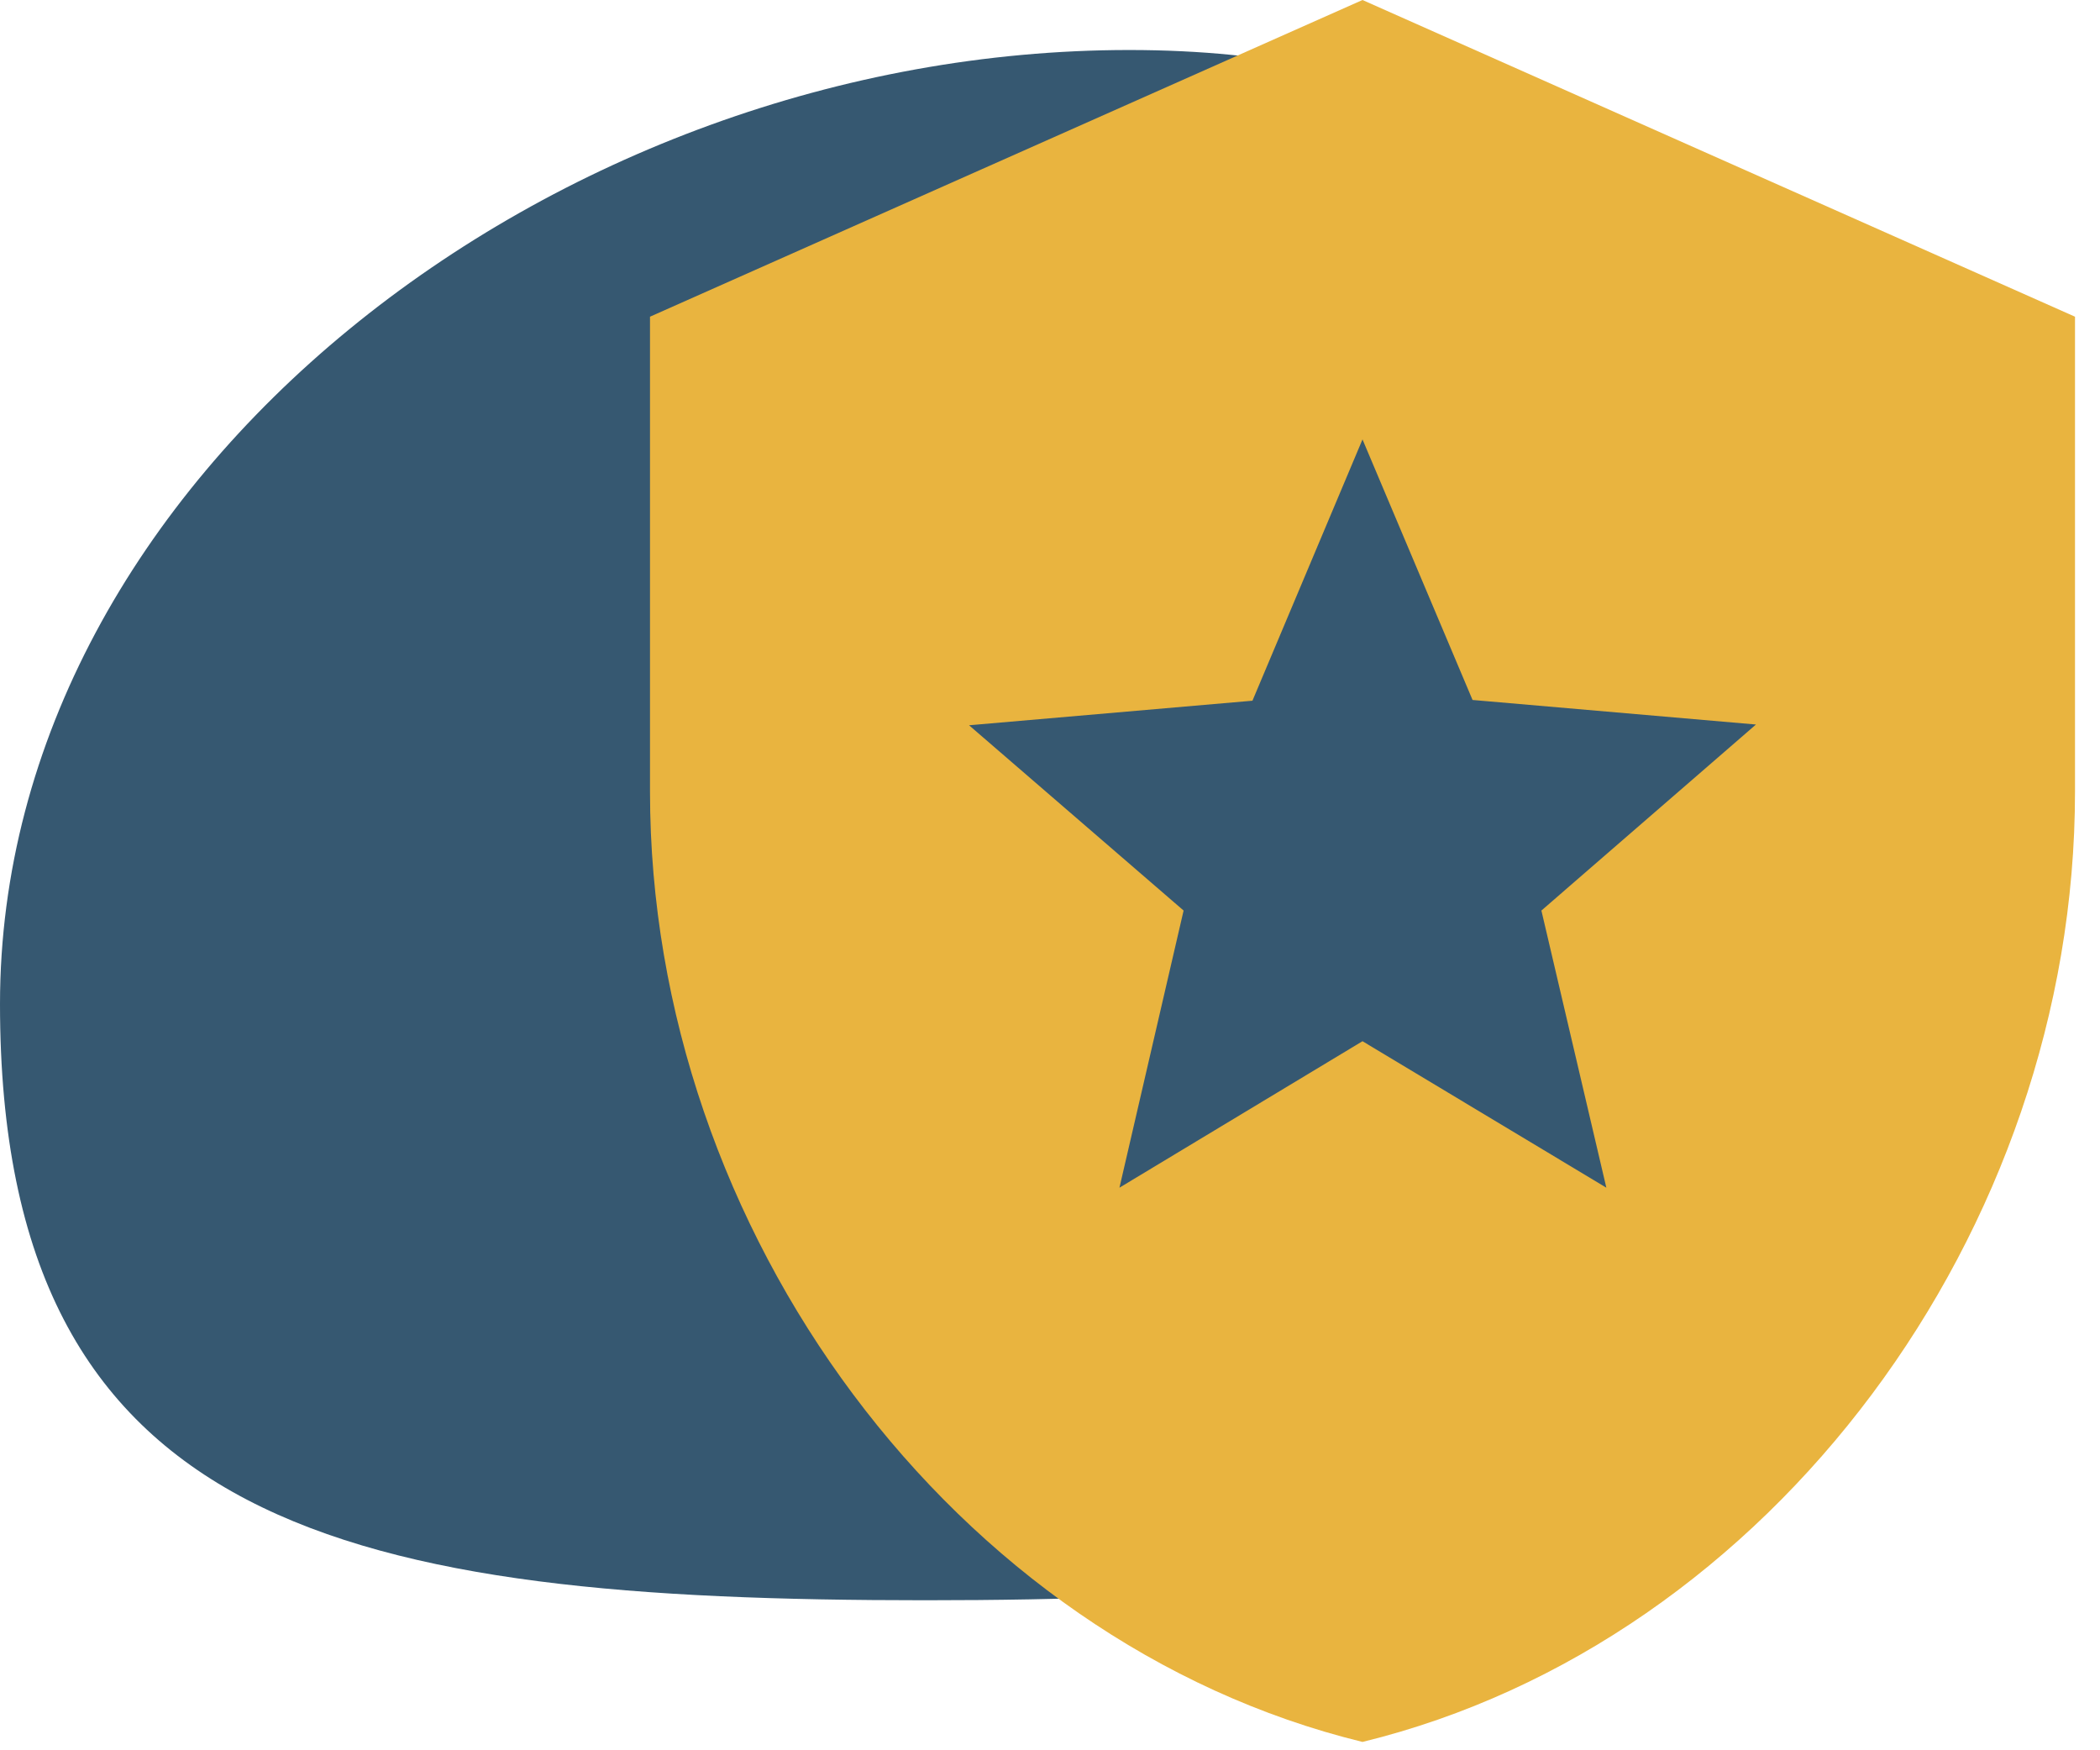
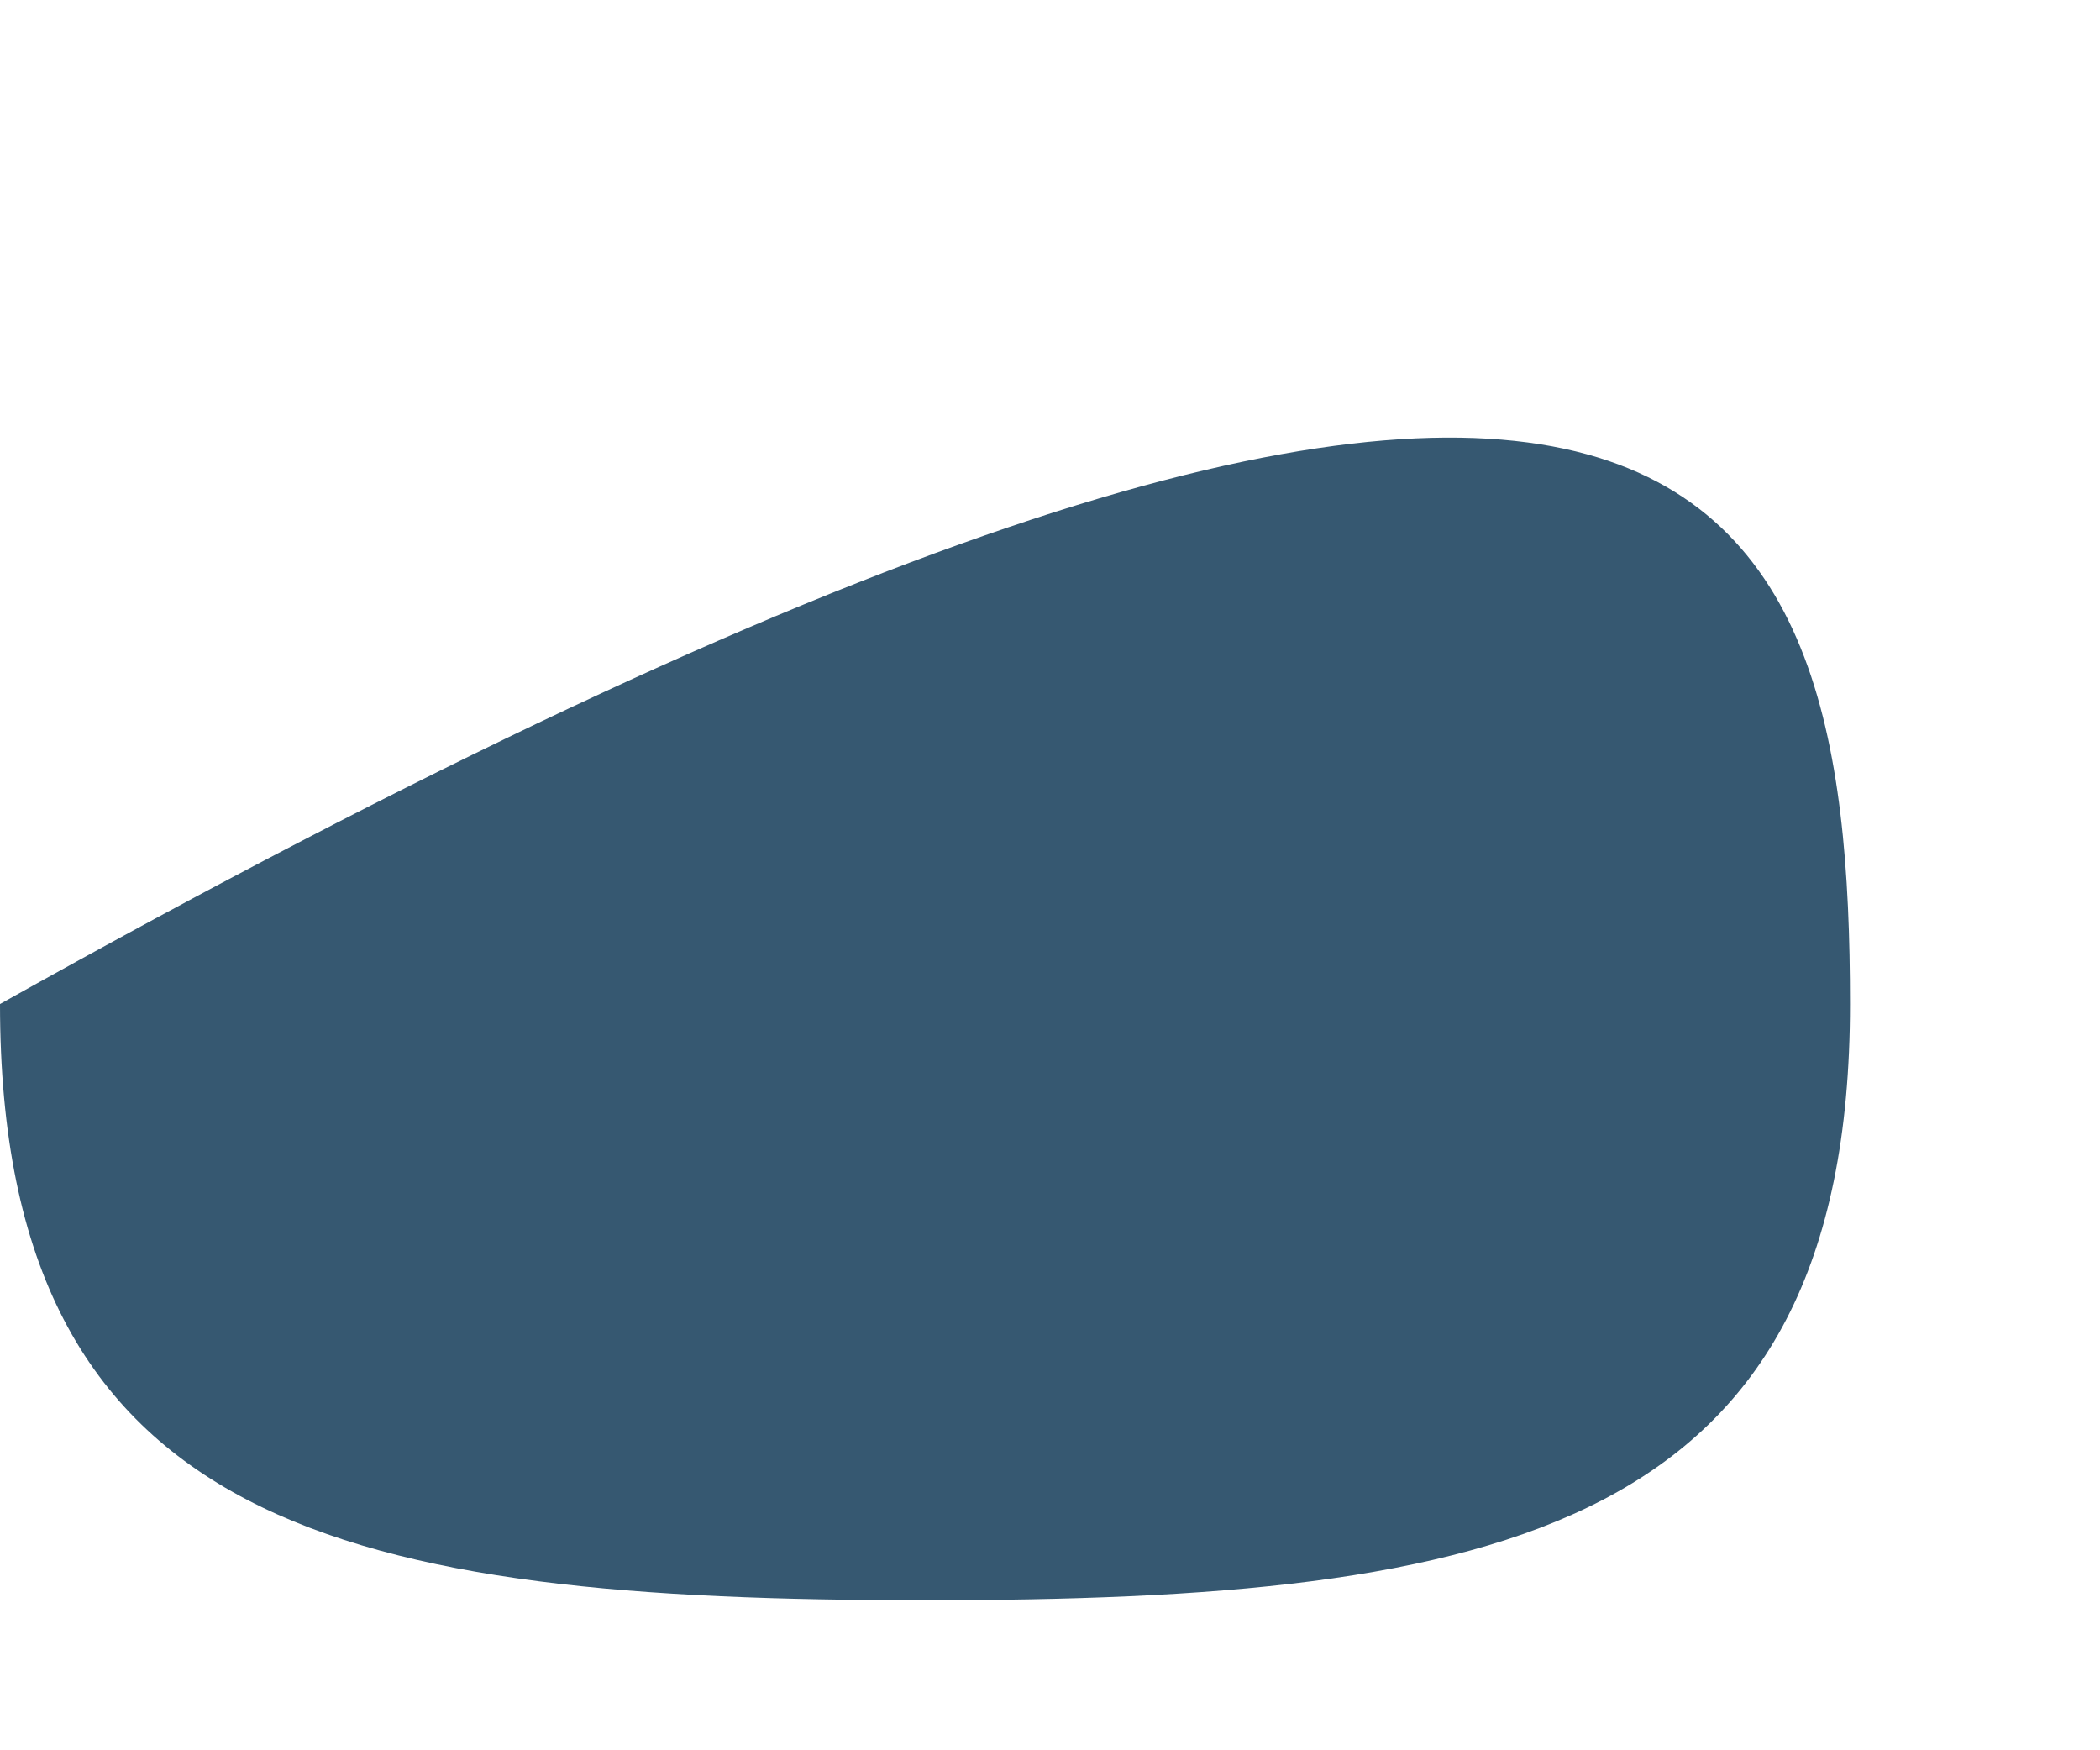
<svg xmlns="http://www.w3.org/2000/svg" width="42" height="35" viewBox="0 0 42 35" fill="none">
-   <path d="M0 20.077C-9.2108e-07 9.541 11.089 1 22.583 1C34.077 1 37 9.541 37 20.077C37 30.613 29.994 32 18.5 32C7.006 32 9.2108e-07 30.613 0 20.077Z" fill="#365871" />
-   <path d="M27.25 0L13 6.333V15.833C13 24.621 19.08 32.838 27.25 34.833C35.42 32.838 41.5 24.621 41.5 15.833V6.333L27.25 0ZM32.127 23.75L27.25 20.821L22.389 23.75L23.672 18.208L19.381 14.503L25.049 14.012L27.25 8.787L29.451 13.997L35.119 14.488L30.828 18.208L32.127 23.75Z" fill="#E9B43F" />
+   <path d="M0 20.077C34.077 1 37 9.541 37 20.077C37 30.613 29.994 32 18.5 32C7.006 32 9.2108e-07 30.613 0 20.077Z" fill="#365871" />
</svg>